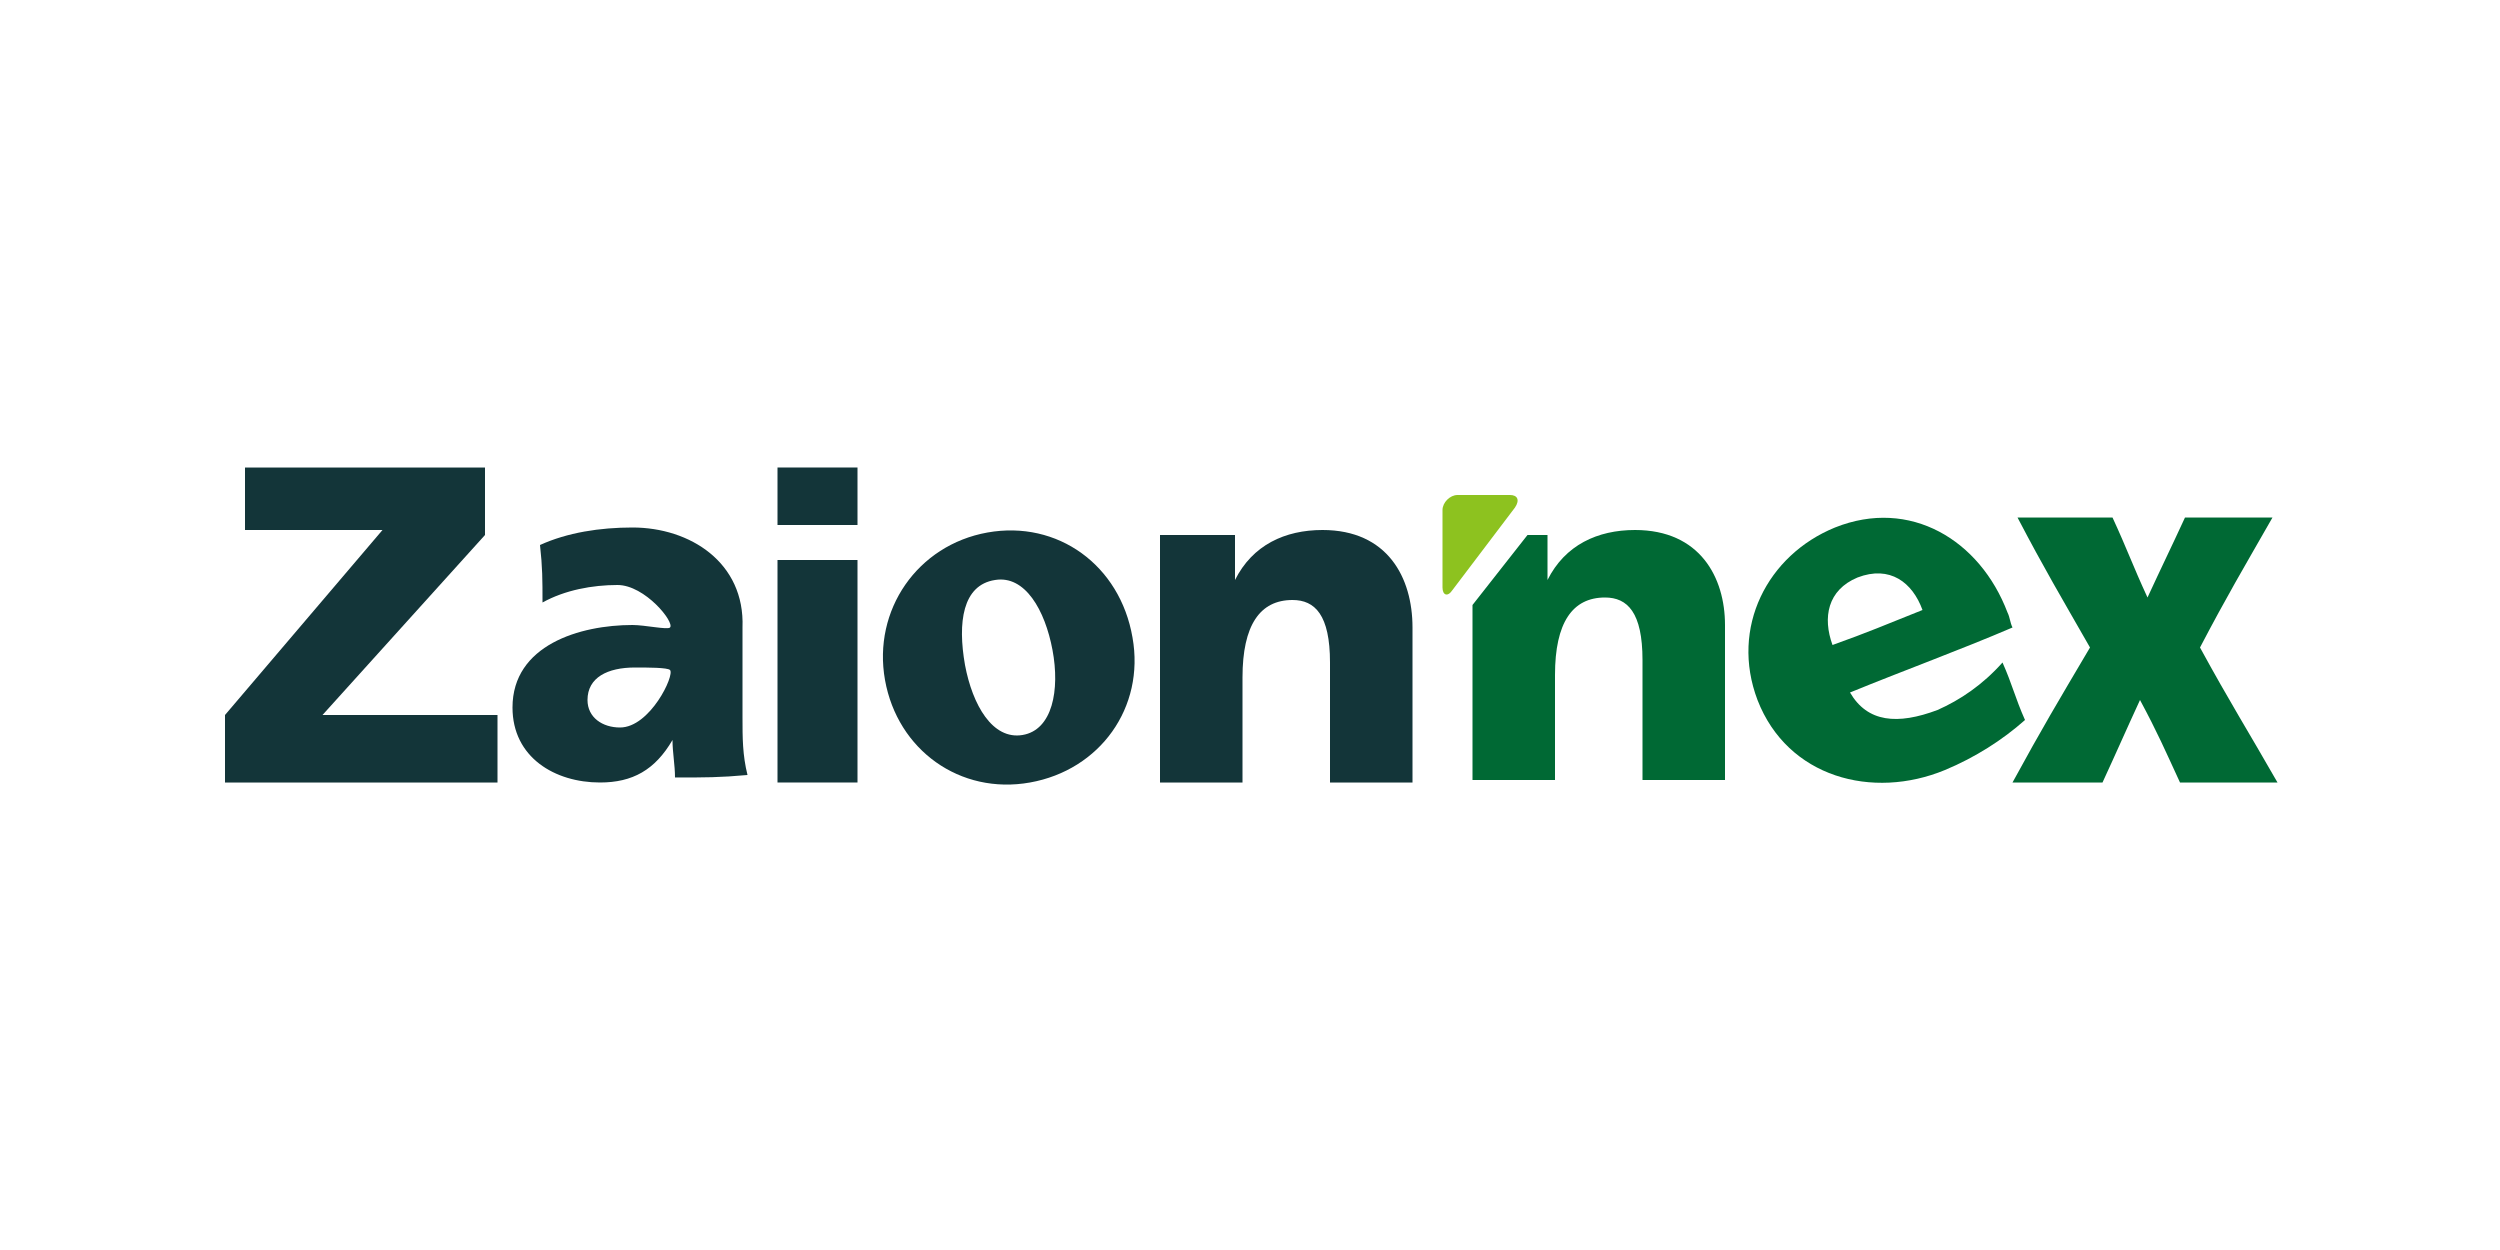
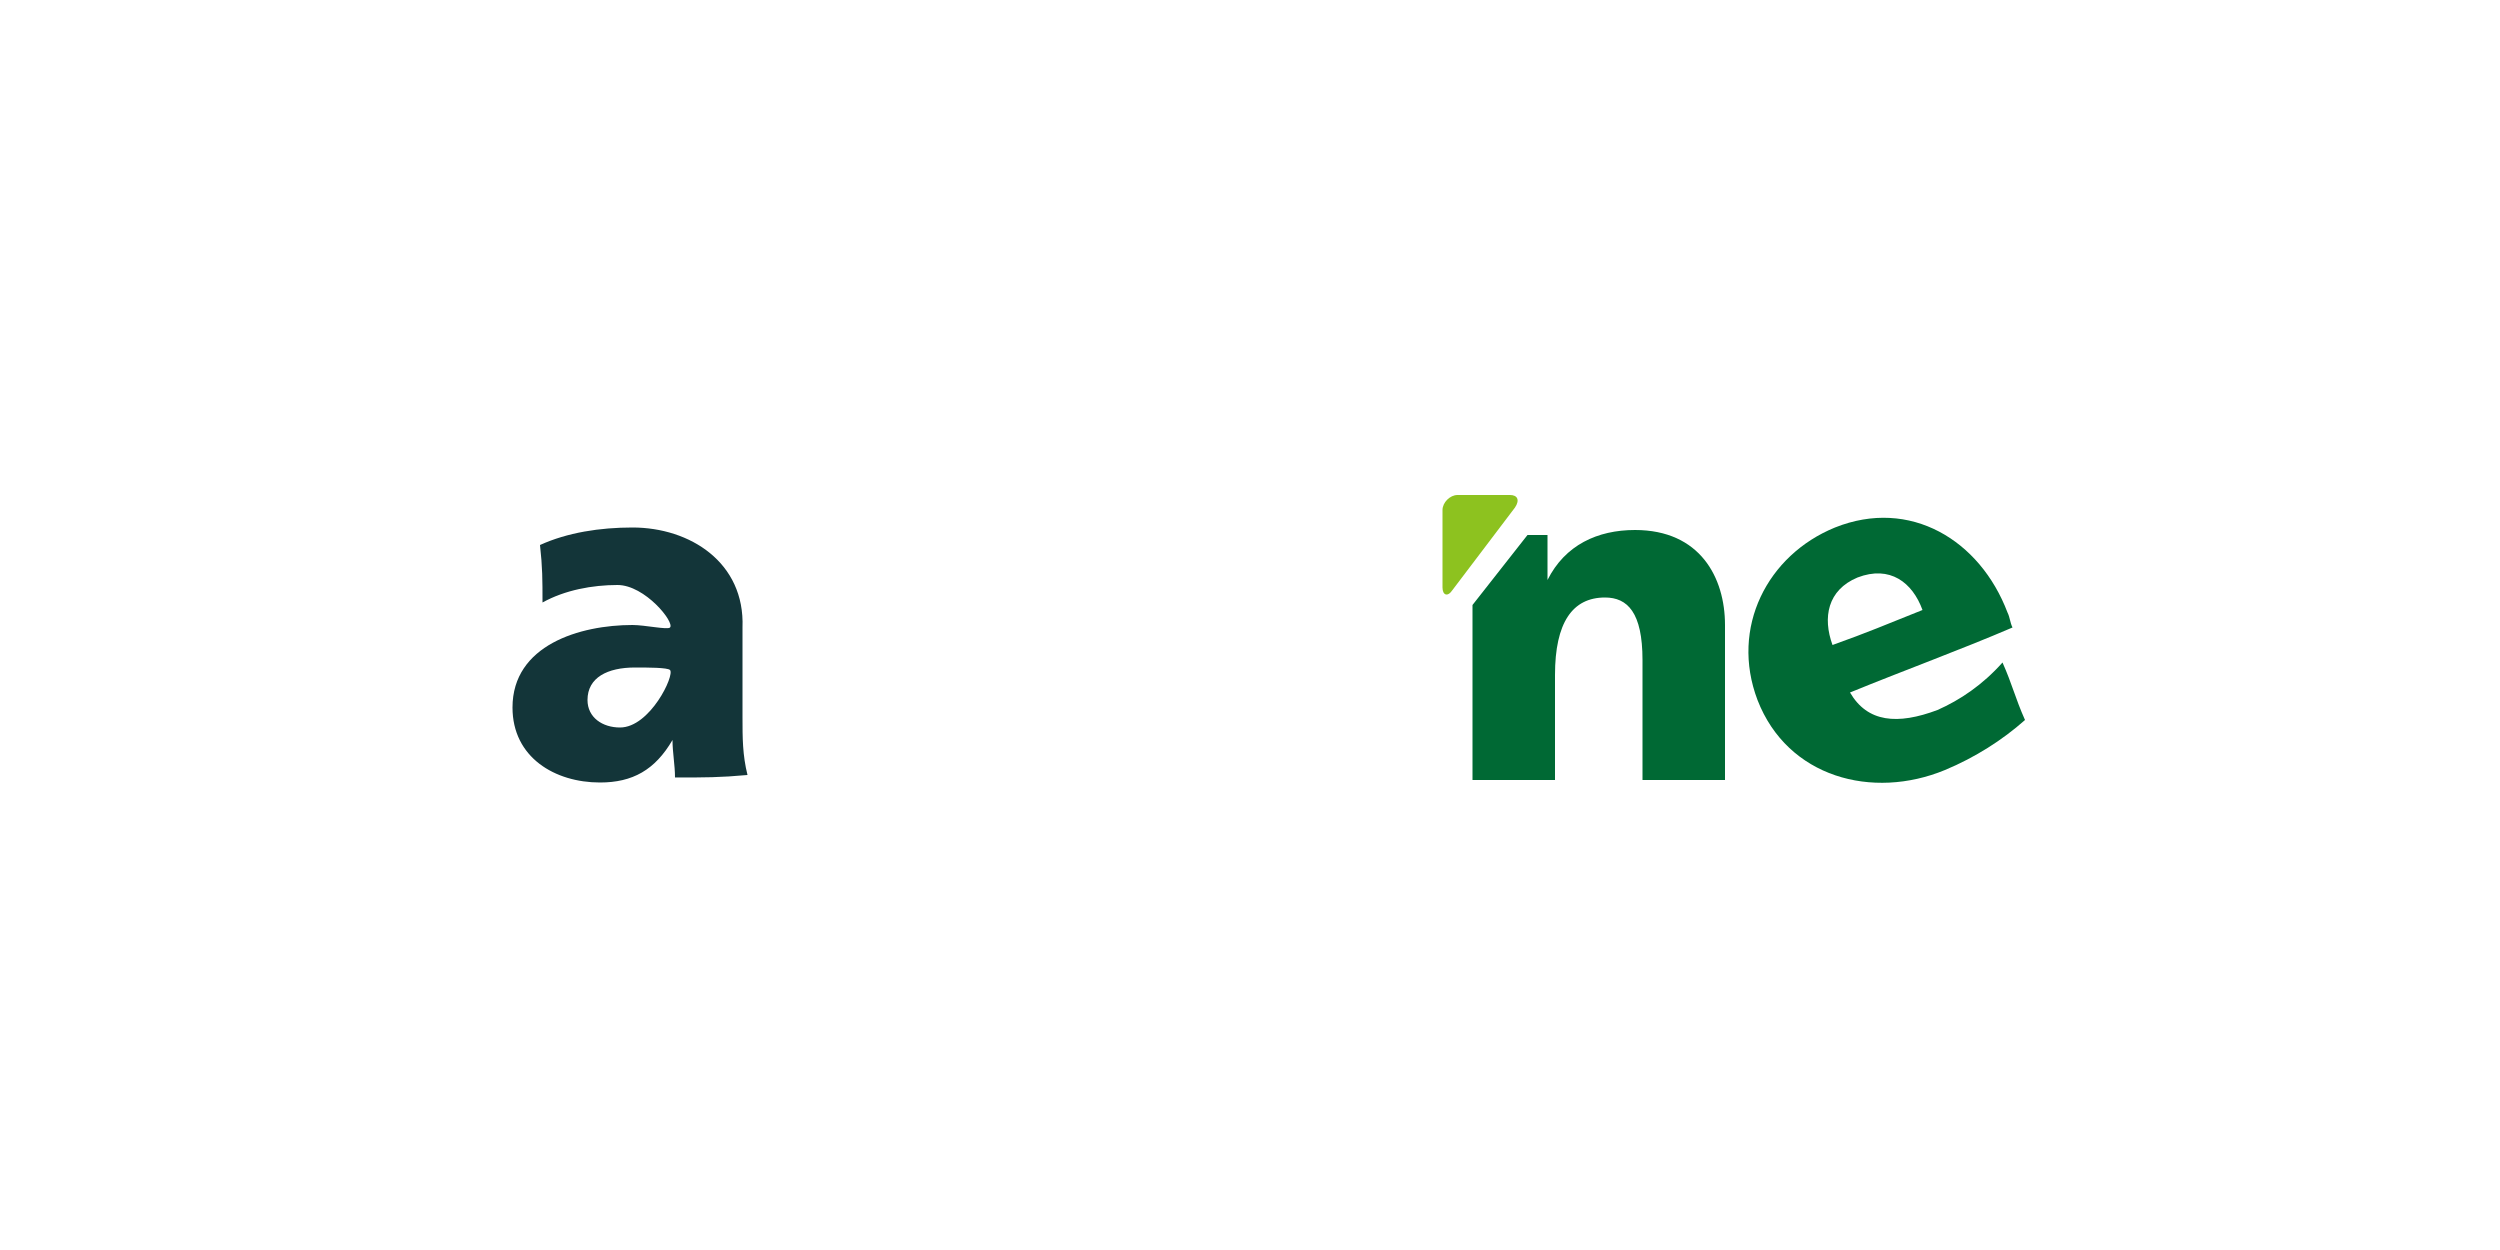
<svg xmlns="http://www.w3.org/2000/svg" version="1.1" baseProfile="tiny" id="レイヤー_1" x="0px" y="0px" width="100px" height="50px" viewBox="0 0 100 50" overflow="visible" xml:space="preserve">
  <g>
-     <path fill="#133539" d="M34.3,21h-3.2v-2.3h3.2V21z M31.1,22.4h3.2v8.9h-3.2V22.4z" />
    <g>
      <path fill="#133539" d="M27,31.1c0-0.5-0.1-1-0.1-1.5c0,0,0,0,0,0c-0.7,1.2-1.6,1.7-2.9,1.7c-1.8,0-3.5-1-3.5-3    c0-2.5,2.7-3.3,4.8-3.3c0.5,0,1.4,0.2,1.5,0.1c0.2-0.2-1-1.7-2.1-1.7c-1,0-2.1,0.2-3,0.7c0-0.9,0-1.4-0.1-2.3    c1.1-0.5,2.4-0.7,3.7-0.7c2.3,0,4.5,1.4,4.4,4c0,1.4,0,2.2,0,3.6c0,0.8,0,1.5,0.2,2.3C28.8,31.1,28.2,31.1,27,31.1z M24.8,29.1    c1.2,0,2.2-2.1,2-2.3c-0.1-0.1-0.9-0.1-1.4-0.1c-1.1,0-1.9,0.4-1.9,1.3C23.5,28.7,24.1,29.1,24.8,29.1z" />
    </g>
-     <path fill="#133539" d="M39.5,21.3c-2.8,0.5-4.6,3.1-4.1,5.9c0.5,2.8,3,4.6,5.8,4.1c2.8-0.5,4.6-3,4.1-5.8   C44.8,22.6,42.3,20.8,39.5,21.3z M40.9,29.4c-1.2,0.2-2-1.2-2.3-2.8c-0.3-1.7-0.1-3.2,1.2-3.4c1.2-0.2,2,1.2,2.3,2.8   C42.4,27.6,42.1,29.2,40.9,29.4z" />
    <g>
-       <path fill="#133539" d="M46.4,21.4c1.2,0,1.8,0,3,0c0,0.7,0,1.1,0,1.8c0,0,0,0,0,0c0.7-1.4,2-2,3.5-2c2.6,0,3.6,1.9,3.6,3.9    c0,2.5,0,3.7,0,6.2c-1.3,0-2,0-3.3,0c0-1.9,0-2.9,0-4.8c0-1.9-0.6-2.5-1.5-2.5c-1.3,0-2,1-2,3.1c0,1.7,0,2.5,0,4.2    c-1.3,0-2,0-3.3,0C46.4,28,46.4,24.7,46.4,21.4z" />
-     </g>
+       </g>
    <g>
      <path fill="#006934" d="M74,27.7c0.7,1.2,1.9,1.3,3.5,0.7c0.9-0.4,1.8-1,2.6-1.9c0.4,0.9,0.5,1.4,0.9,2.3c-0.9,0.8-2,1.5-3.2,2    c-2.9,1.2-6.3,0.3-7.5-2.8c-1.1-2.9,0.4-5.8,3.1-6.9c3-1.2,5.8,0.5,6.9,3.4c0.1,0.2,0.1,0.4,0.2,0.6C78.4,26,76.2,26.8,74,27.7z     M76.9,24.4c-0.4-1.1-1.3-1.8-2.6-1.3c-1.2,0.5-1.4,1.6-1,2.7C74.7,25.3,75.4,25,76.9,24.4z" />
    </g>
    <g>
-       <path fill="#006934" d="M83.6,25.9c-1.2-2.1-1.8-3.1-2.9-5.2c1.5,0,2.3,0,3.8,0c0.6,1.3,0.8,1.9,1.4,3.2c0.6-1.3,0.9-1.9,1.5-3.2    c1.4,0,2.1,0,3.5,0c-1.2,2.1-1.8,3.1-2.9,5.2c1.2,2.2,1.9,3.3,3.1,5.4c-1.6,0-2.3,0-3.9,0c-0.6-1.3-0.9-2-1.6-3.3    c-0.6,1.3-0.9,2-1.5,3.3c-1.5,0-2.2,0-3.6,0C81.7,29.1,82.3,28.1,83.6,25.9z" />
-     </g>
+       </g>
    <path fill="#8DC21F" d="M58.1,23.6c-0.2,0.3-0.4,0.2-0.4-0.1v-3.1c0-0.3,0.3-0.6,0.6-0.6h2.1c0.3,0,0.4,0.2,0.2,0.5L58.1,23.6z" />
    <path fill="#006934" d="M65.4,21.2c-1.5,0-2.8,0.6-3.5,2c0,0,0,0,0,0c0-0.7,0-1.1,0-1.8c-0.3,0-0.5,0-0.8,0l-2.2,2.8   c0,2.3,0,4.7,0,7c1.3,0,2,0,3.3,0c0-1.7,0-2.5,0-4.2c0-2.1,0.7-3.1,2-3.1c0.9,0,1.5,0.6,1.5,2.5c0,1.9,0,2.9,0,4.8c1.3,0,2,0,3.3,0   c0-2.5,0-3.7,0-6.2C69,23.1,68,21.2,65.4,21.2z" />
-     <polygon fill="#133539" points="9,31.3 9,28.6 15.3,21.2 9.8,21.2 9.8,18.7 19.4,18.7 19.4,21.4 12.9,28.6 19.9,28.6 19.9,31.3     " />
  </g>
</svg>